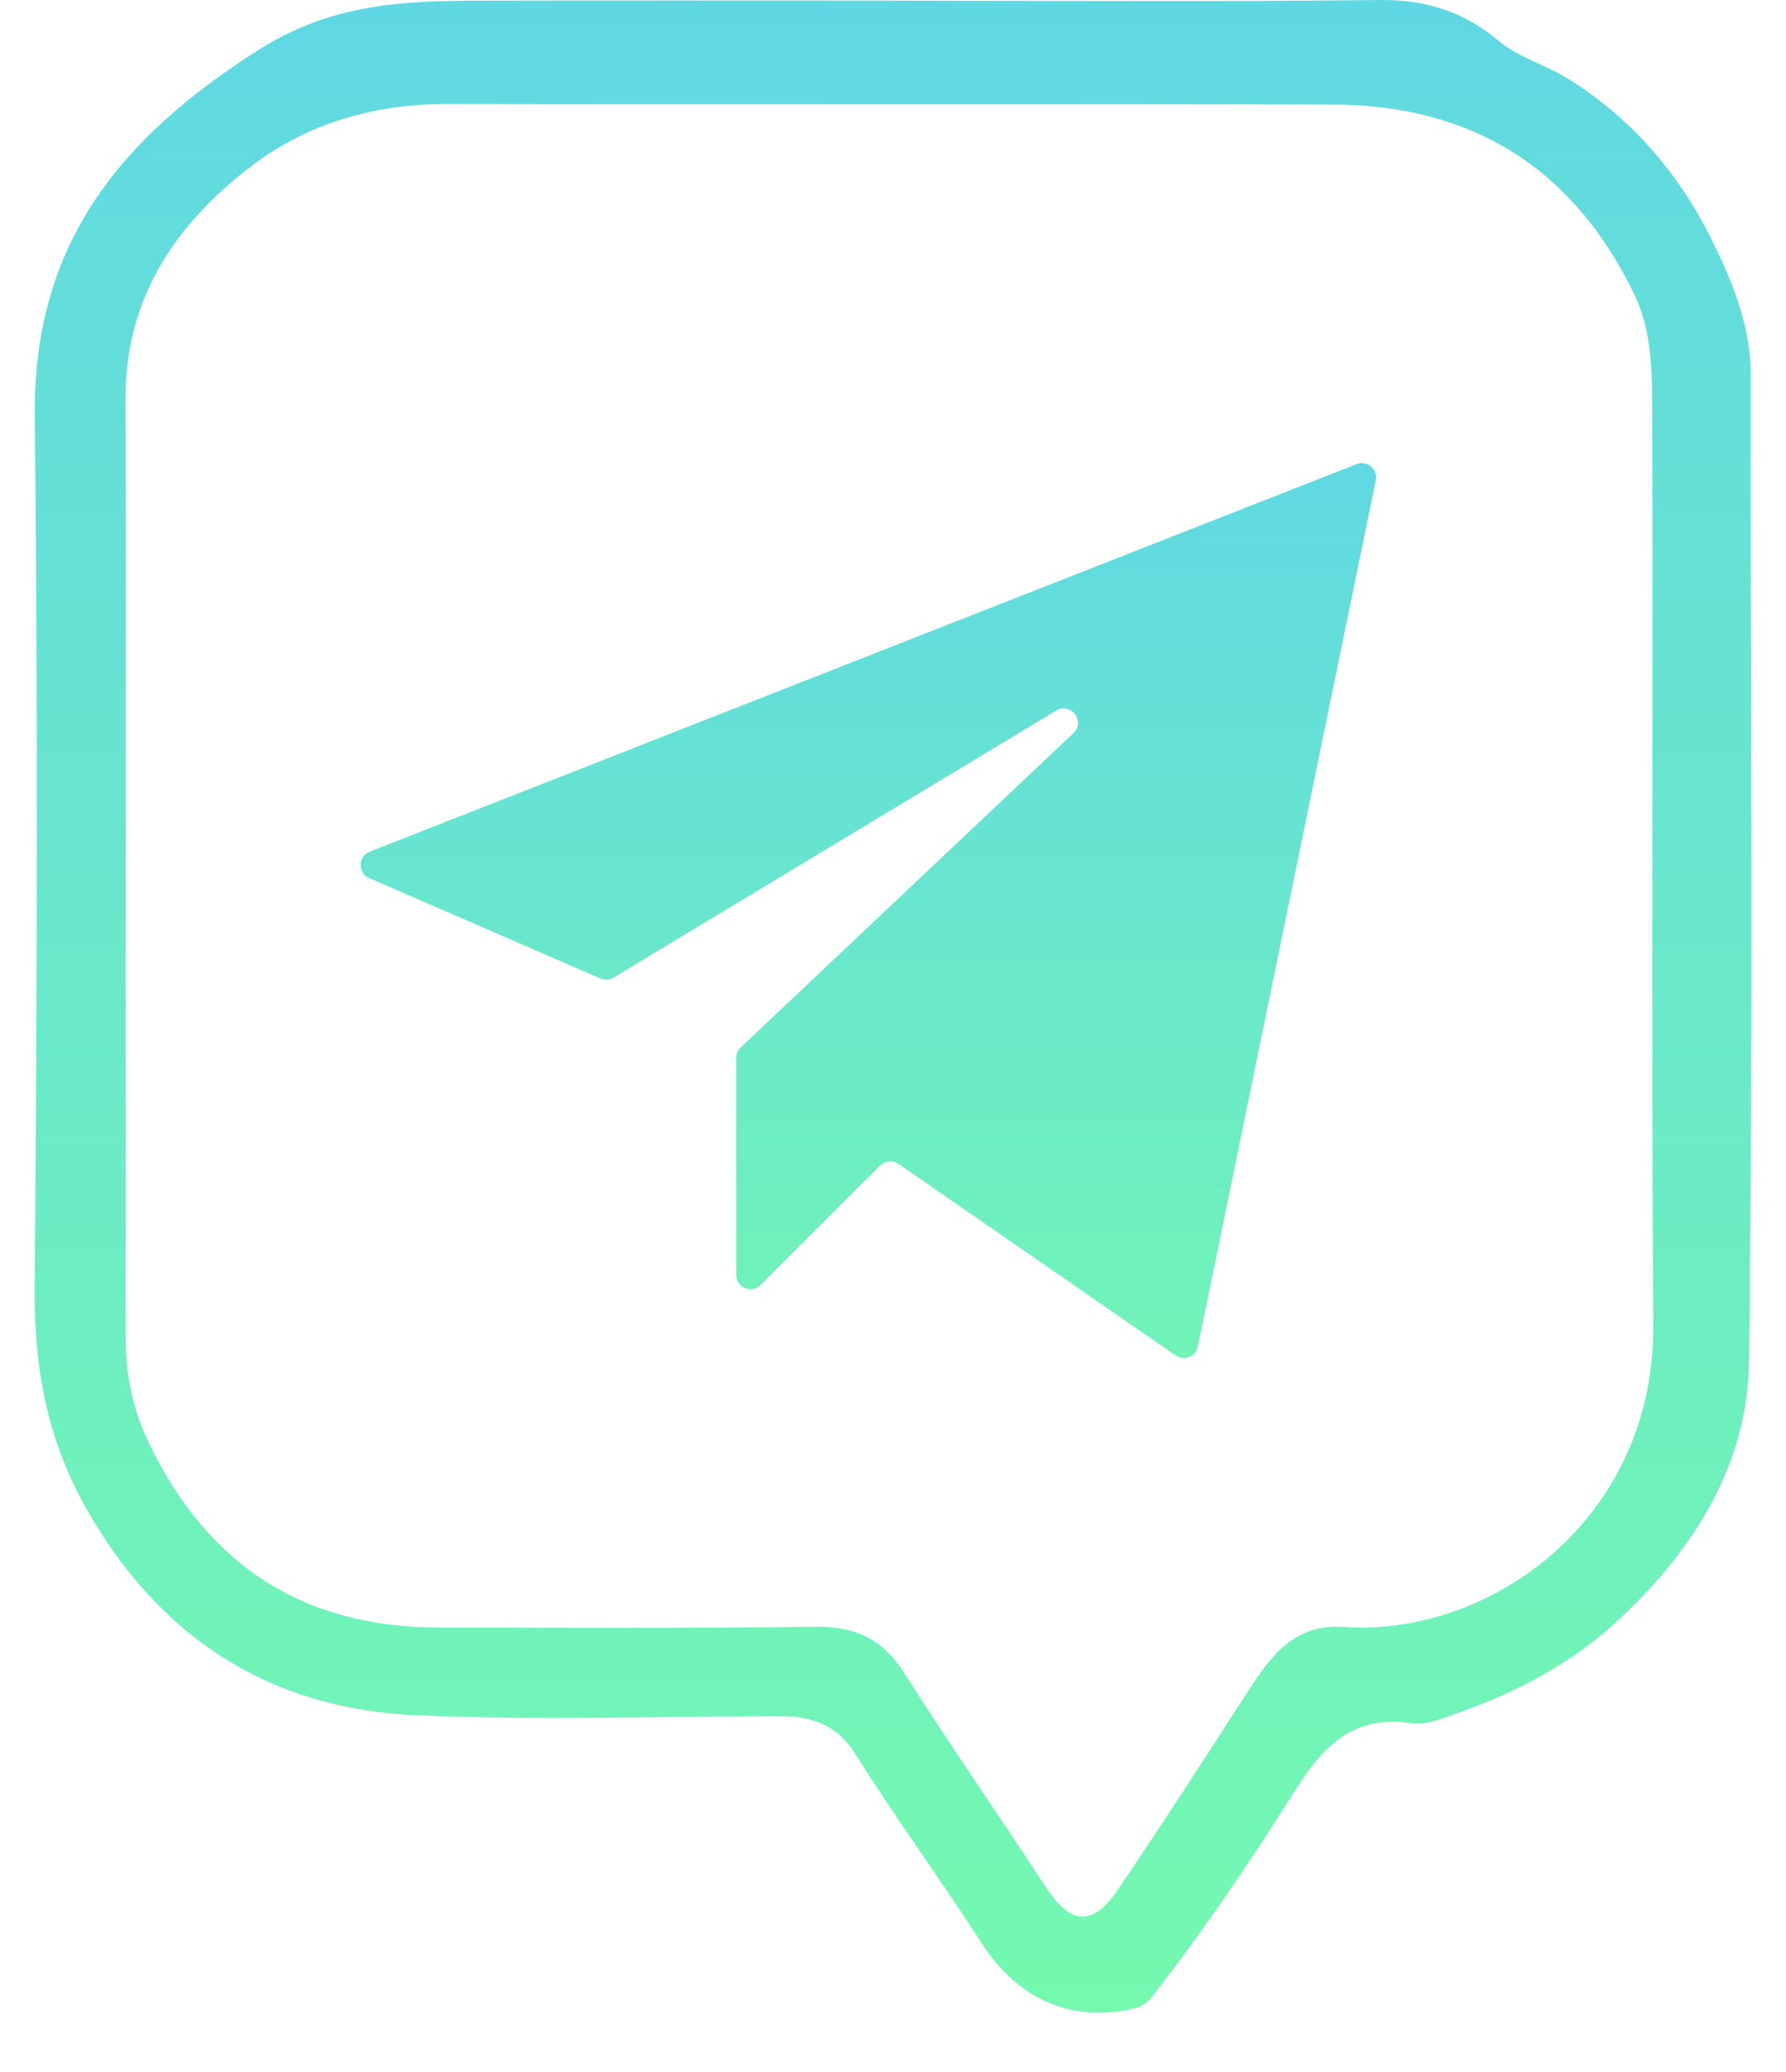
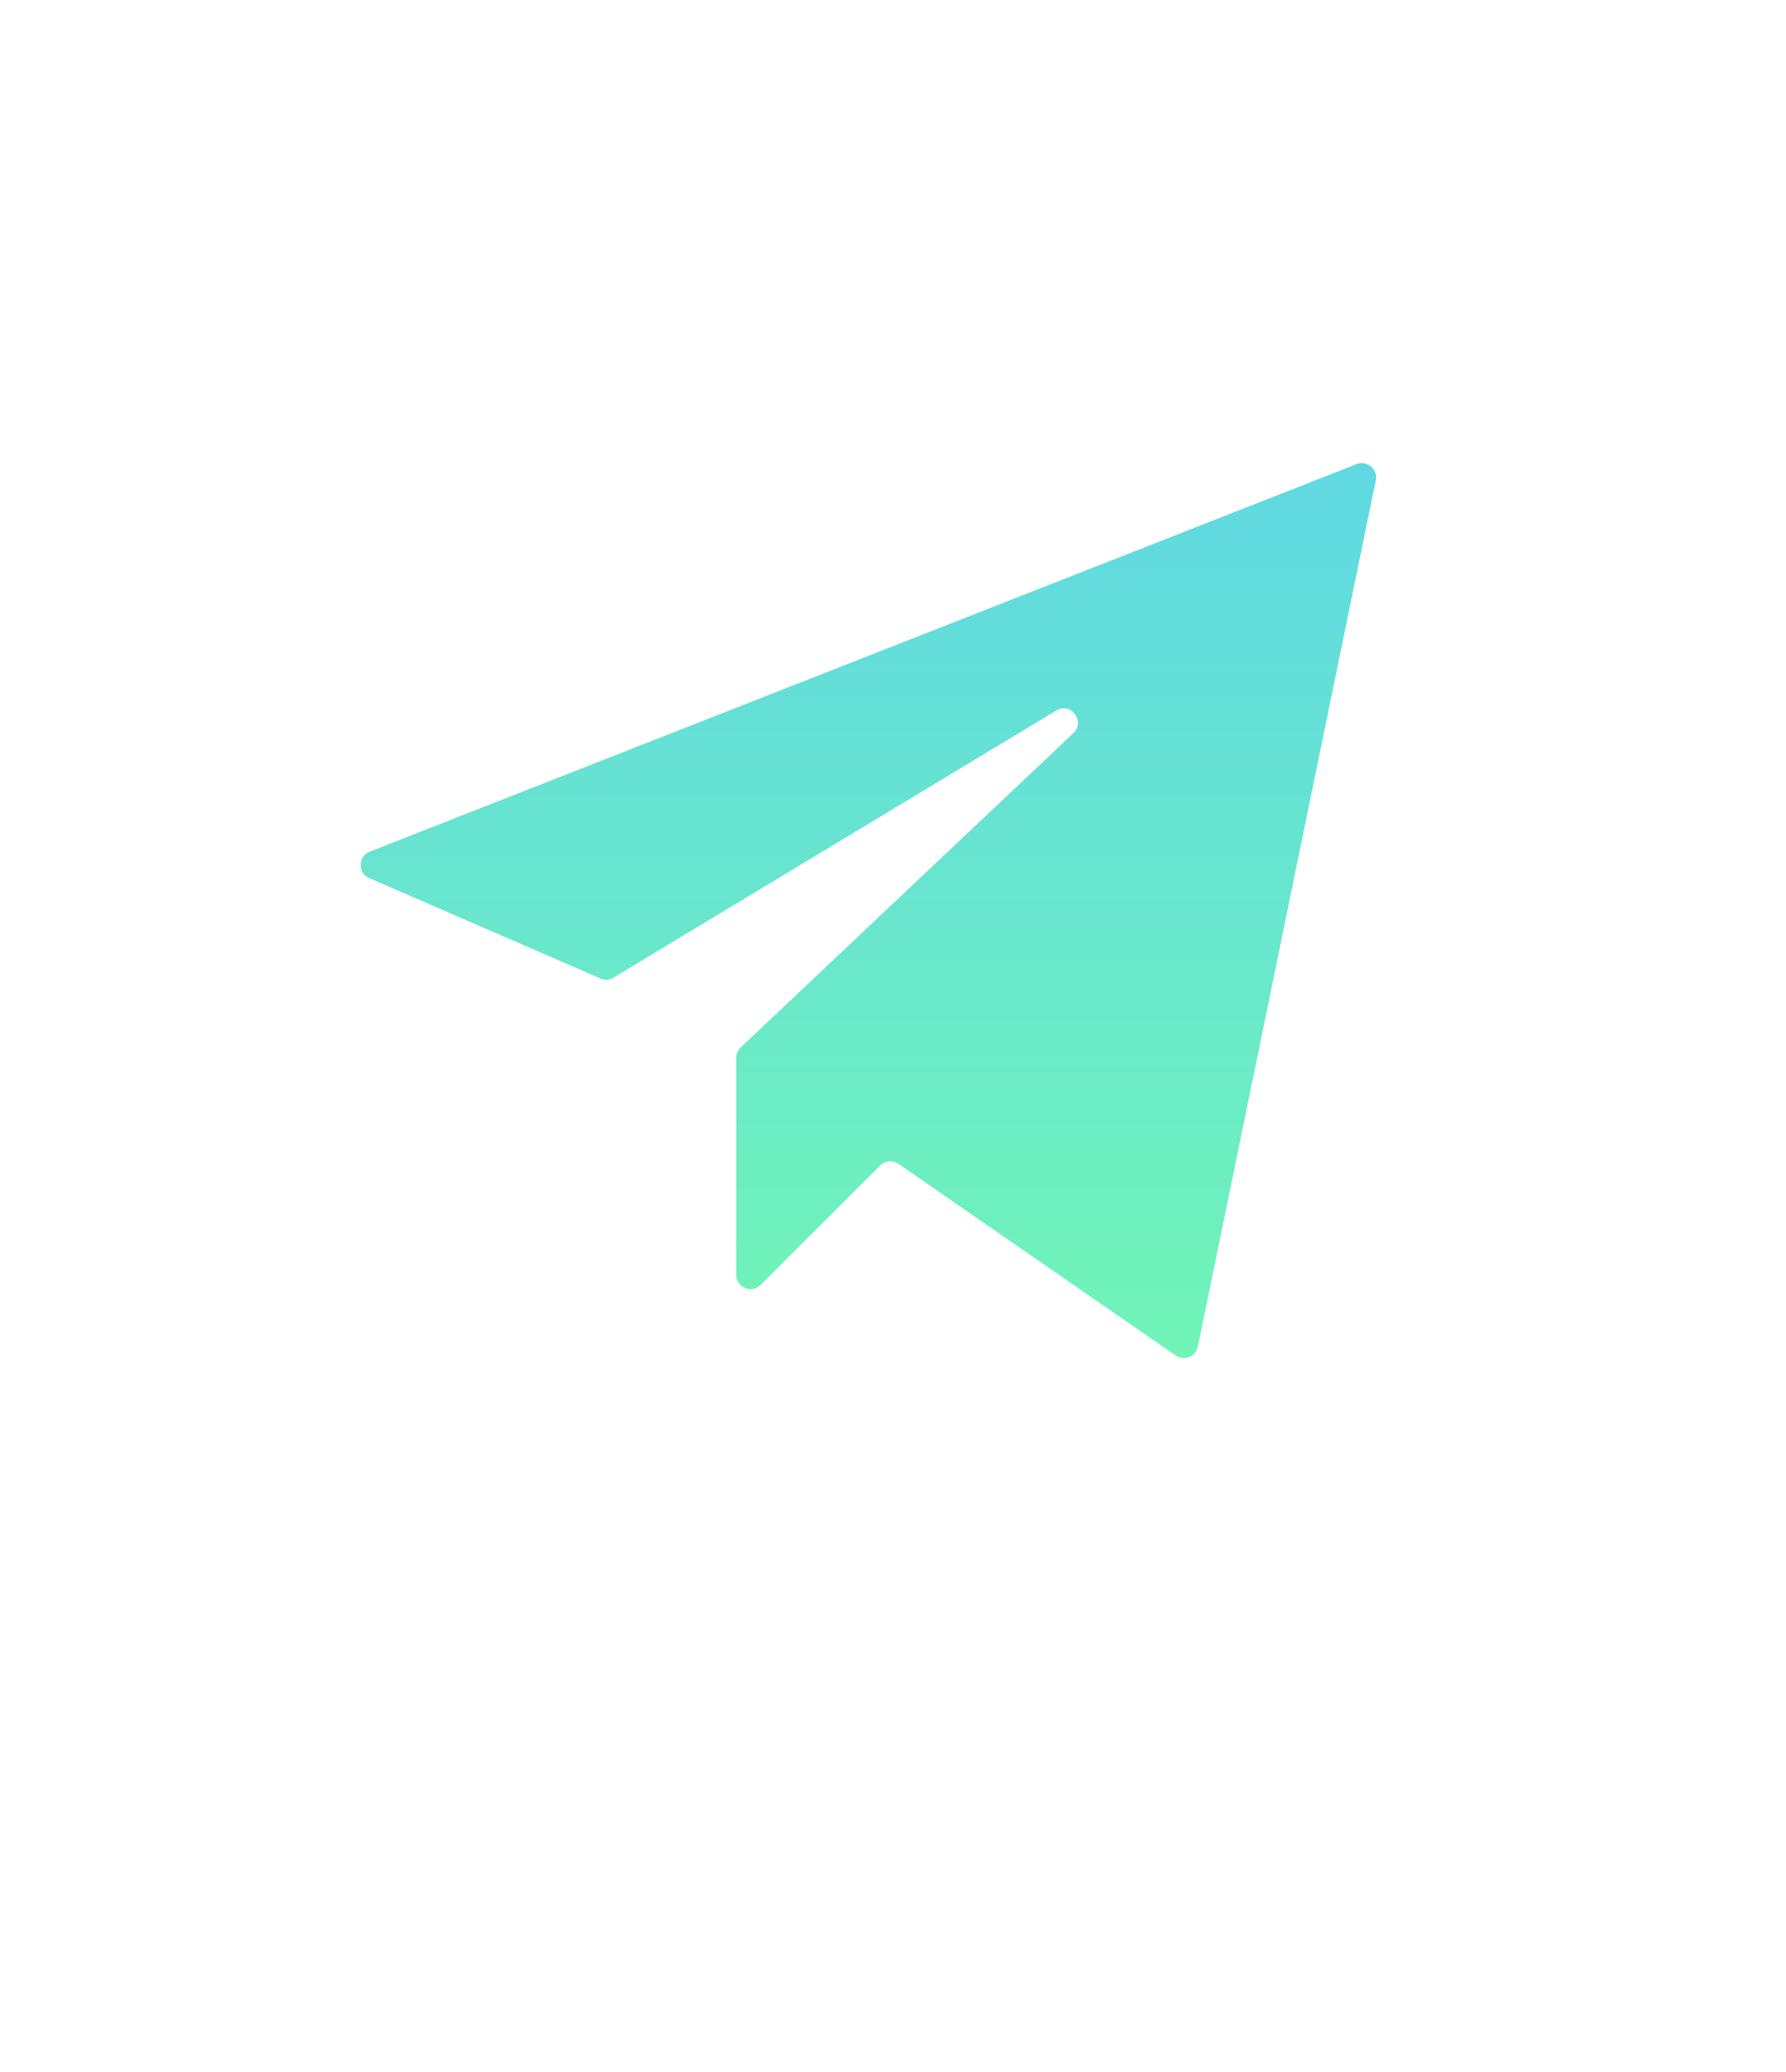
<svg xmlns="http://www.w3.org/2000/svg" width="25" height="29" viewBox="0 0 25 29" fill="none">
-   <path d="M12.499 0.01C14.774 0.01 17.05 0.026 19.325 9.44503e-05C19.959 -0.007 20.493 0.166 20.965 0.562C21.259 0.809 21.63 0.904 21.952 1.104C22.831 1.65 23.484 2.414 23.929 3.294C24.224 3.878 24.506 4.531 24.506 5.239C24.502 9.847 24.542 14.457 24.482 19.065C24.463 20.5 23.709 21.69 22.657 22.671C22.03 23.257 21.293 23.652 20.495 23.942C20.255 24.029 19.987 24.151 19.752 24.117C18.951 24.001 18.528 24.427 18.142 25.038C17.514 26.034 16.856 27.01 16.13 27.941C16.043 28.051 15.961 28.091 15.845 28.117C14.983 28.311 14.239 27.969 13.745 27.203C13.17 26.31 12.54 25.451 11.975 24.552C11.705 24.121 11.344 24.017 10.889 24.019C9.199 24.024 7.507 24.081 5.821 24.006C3.76 23.916 2.222 22.909 1.202 21.104C0.662 20.146 0.476 19.143 0.485 18.046C0.52 13.97 0.53 9.894 0.487 5.819C0.462 3.418 1.682 1.924 3.629 0.693C4.662 0.04 5.669 0.011 6.758 0.009C8.671 0.005 10.584 0.008 12.498 0.008V0.012L12.499 0.01ZM1.759 12.135C1.759 14.319 1.76 16.503 1.758 18.687C1.758 19.223 1.847 19.71 2.094 20.217C2.925 21.923 4.253 22.776 6.141 22.779C7.899 22.782 9.658 22.791 11.415 22.768C11.971 22.761 12.356 22.939 12.659 23.417C13.299 24.429 13.986 25.411 14.64 26.413C14.983 26.94 15.293 26.971 15.65 26.445C16.273 25.524 16.876 24.591 17.479 23.656C17.797 23.164 18.127 22.724 18.81 22.771C20.848 22.913 23.16 21.277 23.142 18.546C23.112 14.281 23.141 10.015 23.127 5.751C23.125 5.208 23.124 4.639 22.883 4.135C22.041 2.372 20.623 1.471 18.67 1.464C14.533 1.451 10.395 1.464 6.258 1.456C5.241 1.454 4.305 1.724 3.512 2.33C2.455 3.138 1.752 4.175 1.757 5.581C1.766 7.765 1.759 9.949 1.759 12.133V12.135Z" fill="url(#paint0_linear_3008_4349)" />
  <path d="M5.169 12.29L8.405 13.695C8.465 13.721 8.533 13.716 8.588 13.683L14.784 9.945C14.989 9.821 15.199 10.097 15.025 10.261L10.368 14.66C10.328 14.698 10.305 14.75 10.305 14.805V17.842C10.305 18.02 10.52 18.11 10.646 17.984L12.321 16.312C12.389 16.244 12.496 16.234 12.576 16.289L16.457 18.972C16.575 19.053 16.738 18.988 16.767 18.848L19.258 6.722C19.29 6.567 19.136 6.438 18.989 6.496L5.175 11.92C5.009 11.985 5.005 12.219 5.169 12.29Z" fill="url(#paint1_linear_3008_4349)" />
  <defs>
    <linearGradient id="paint0_linear_3008_4349" x1="12.5" y1="-0" x2="12.5" y2="28.171" gradientUnits="userSpaceOnUse">
      <stop stop-color="#60D8E3" />
      <stop offset="1" stop-color="#74F9AF" />
    </linearGradient>
    <linearGradient id="paint1_linear_3008_4349" x1="12.028" y1="6.361" x2="12.028" y2="19.144" gradientUnits="userSpaceOnUse">
      <stop stop-color="#60D8E3" />
      <stop offset="1" stop-color="#71F4B7" />
    </linearGradient>
  </defs>
</svg>